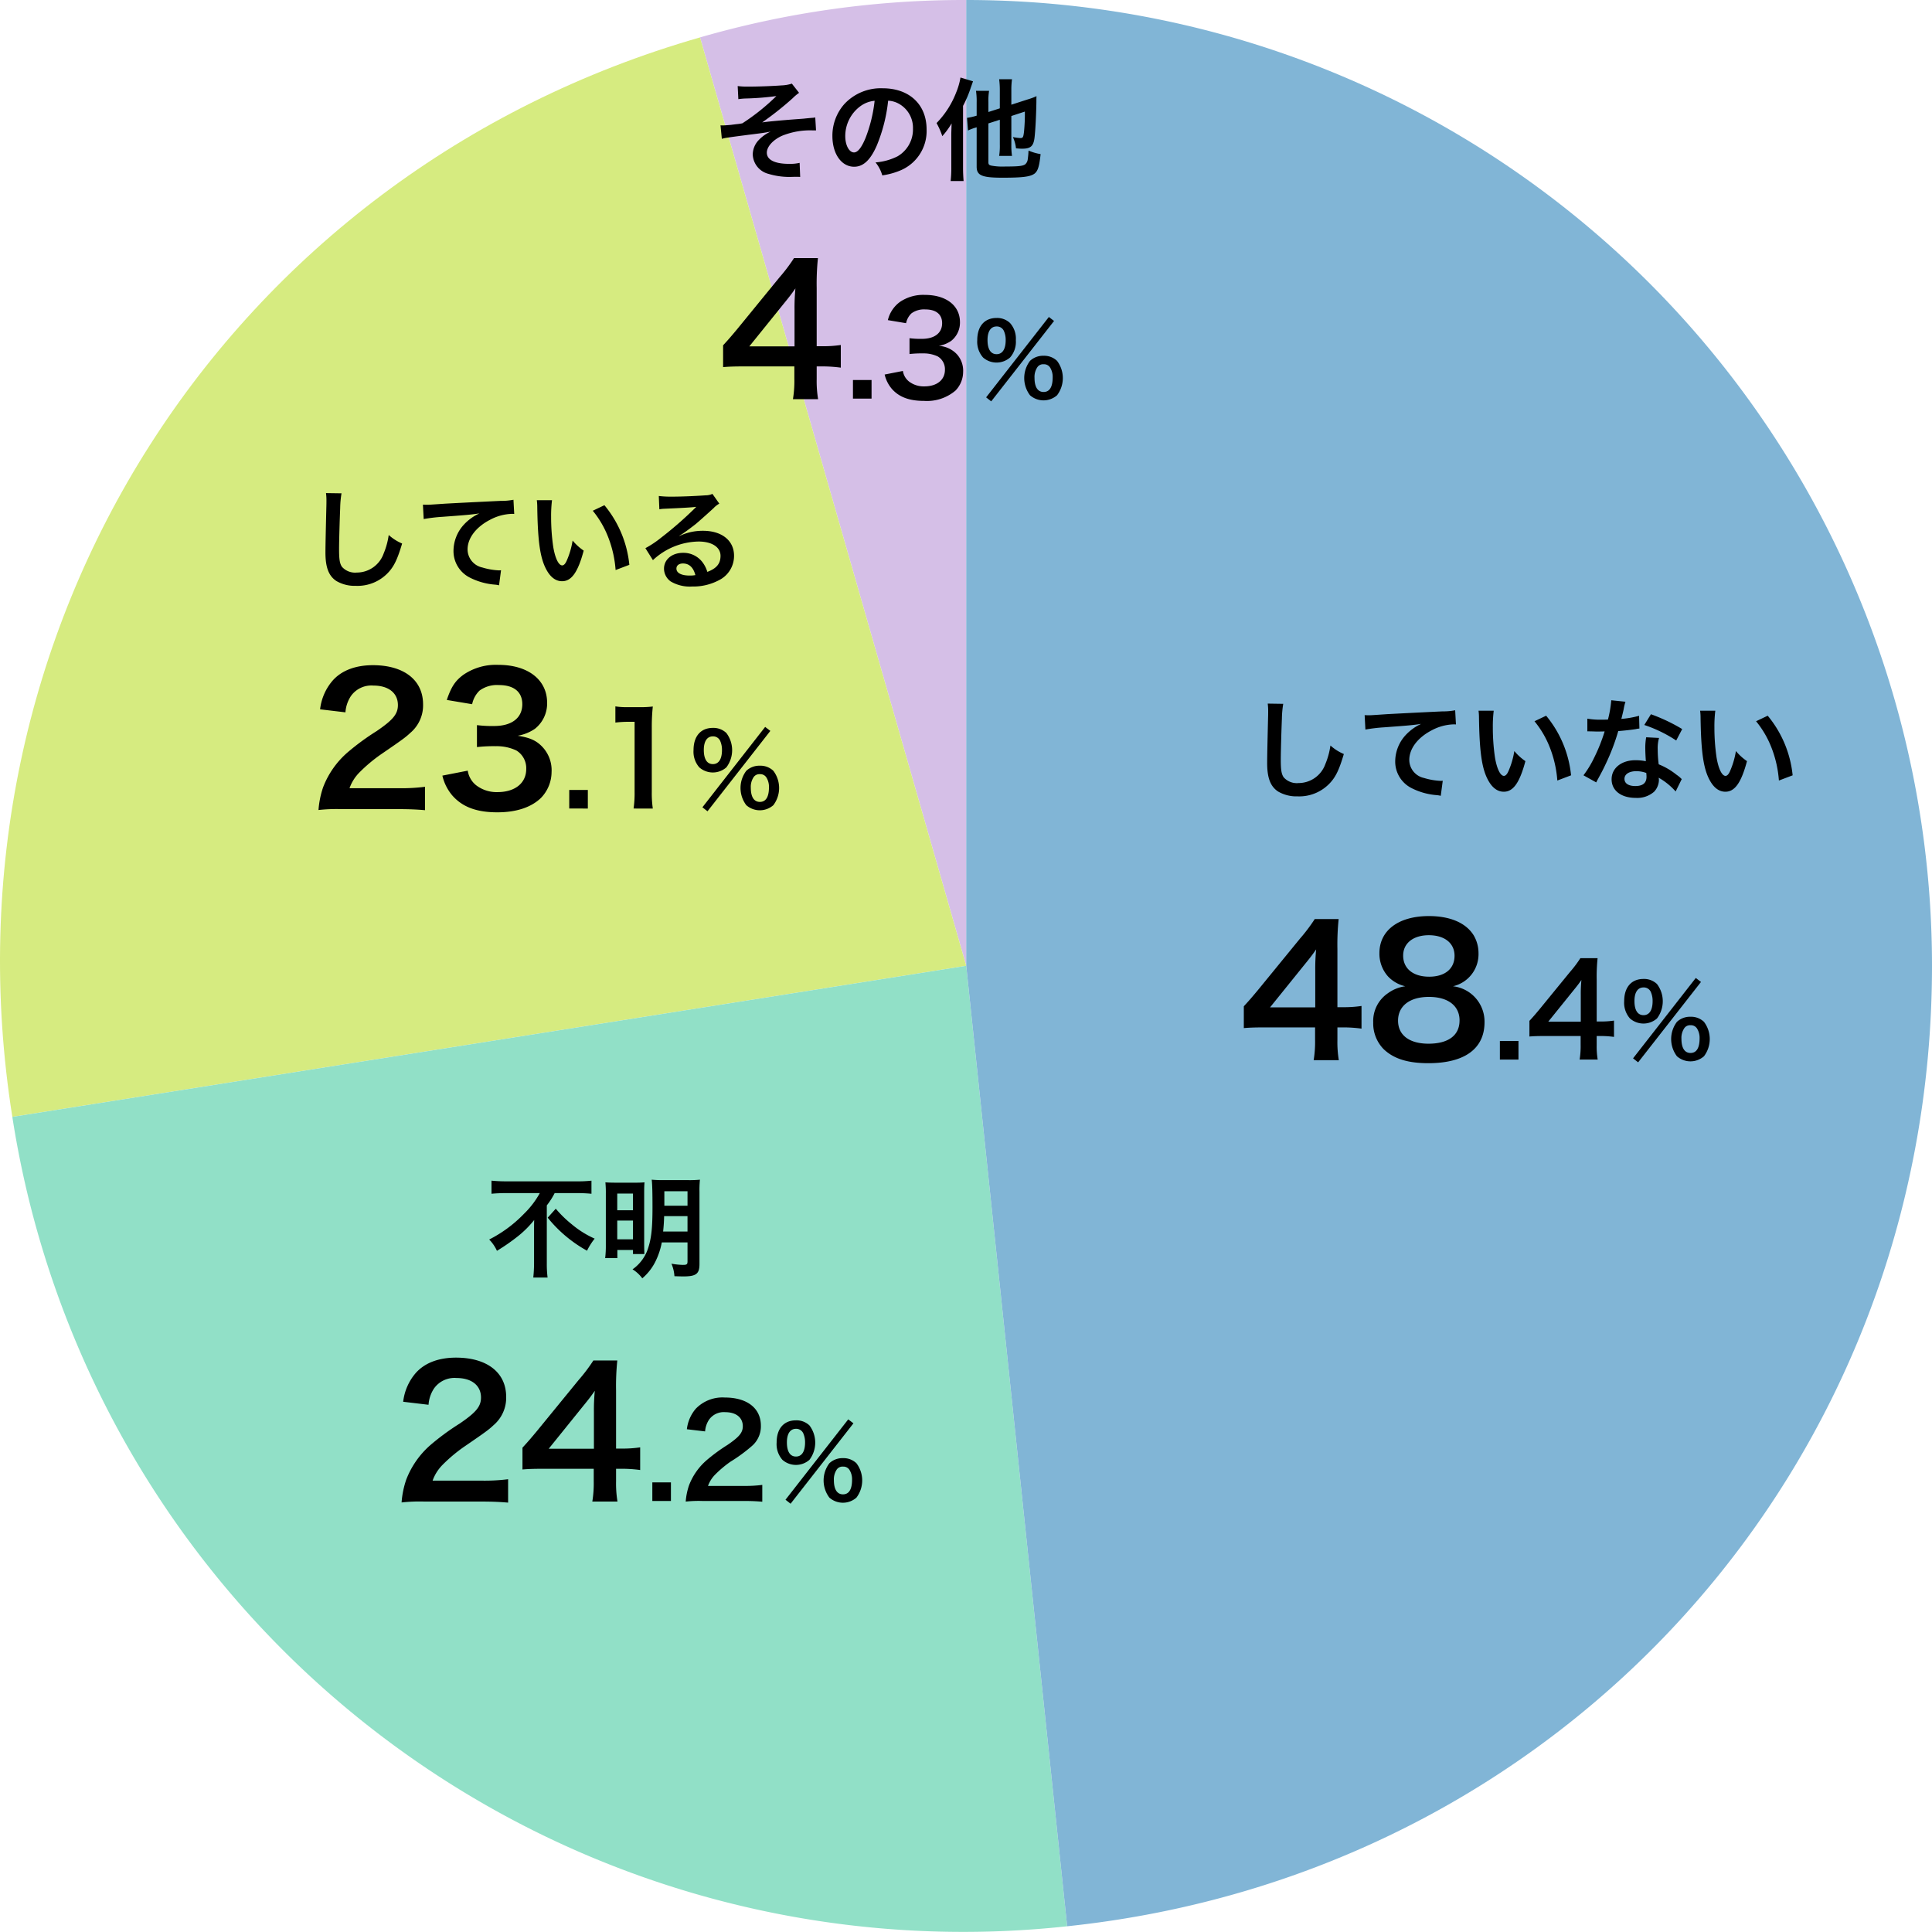
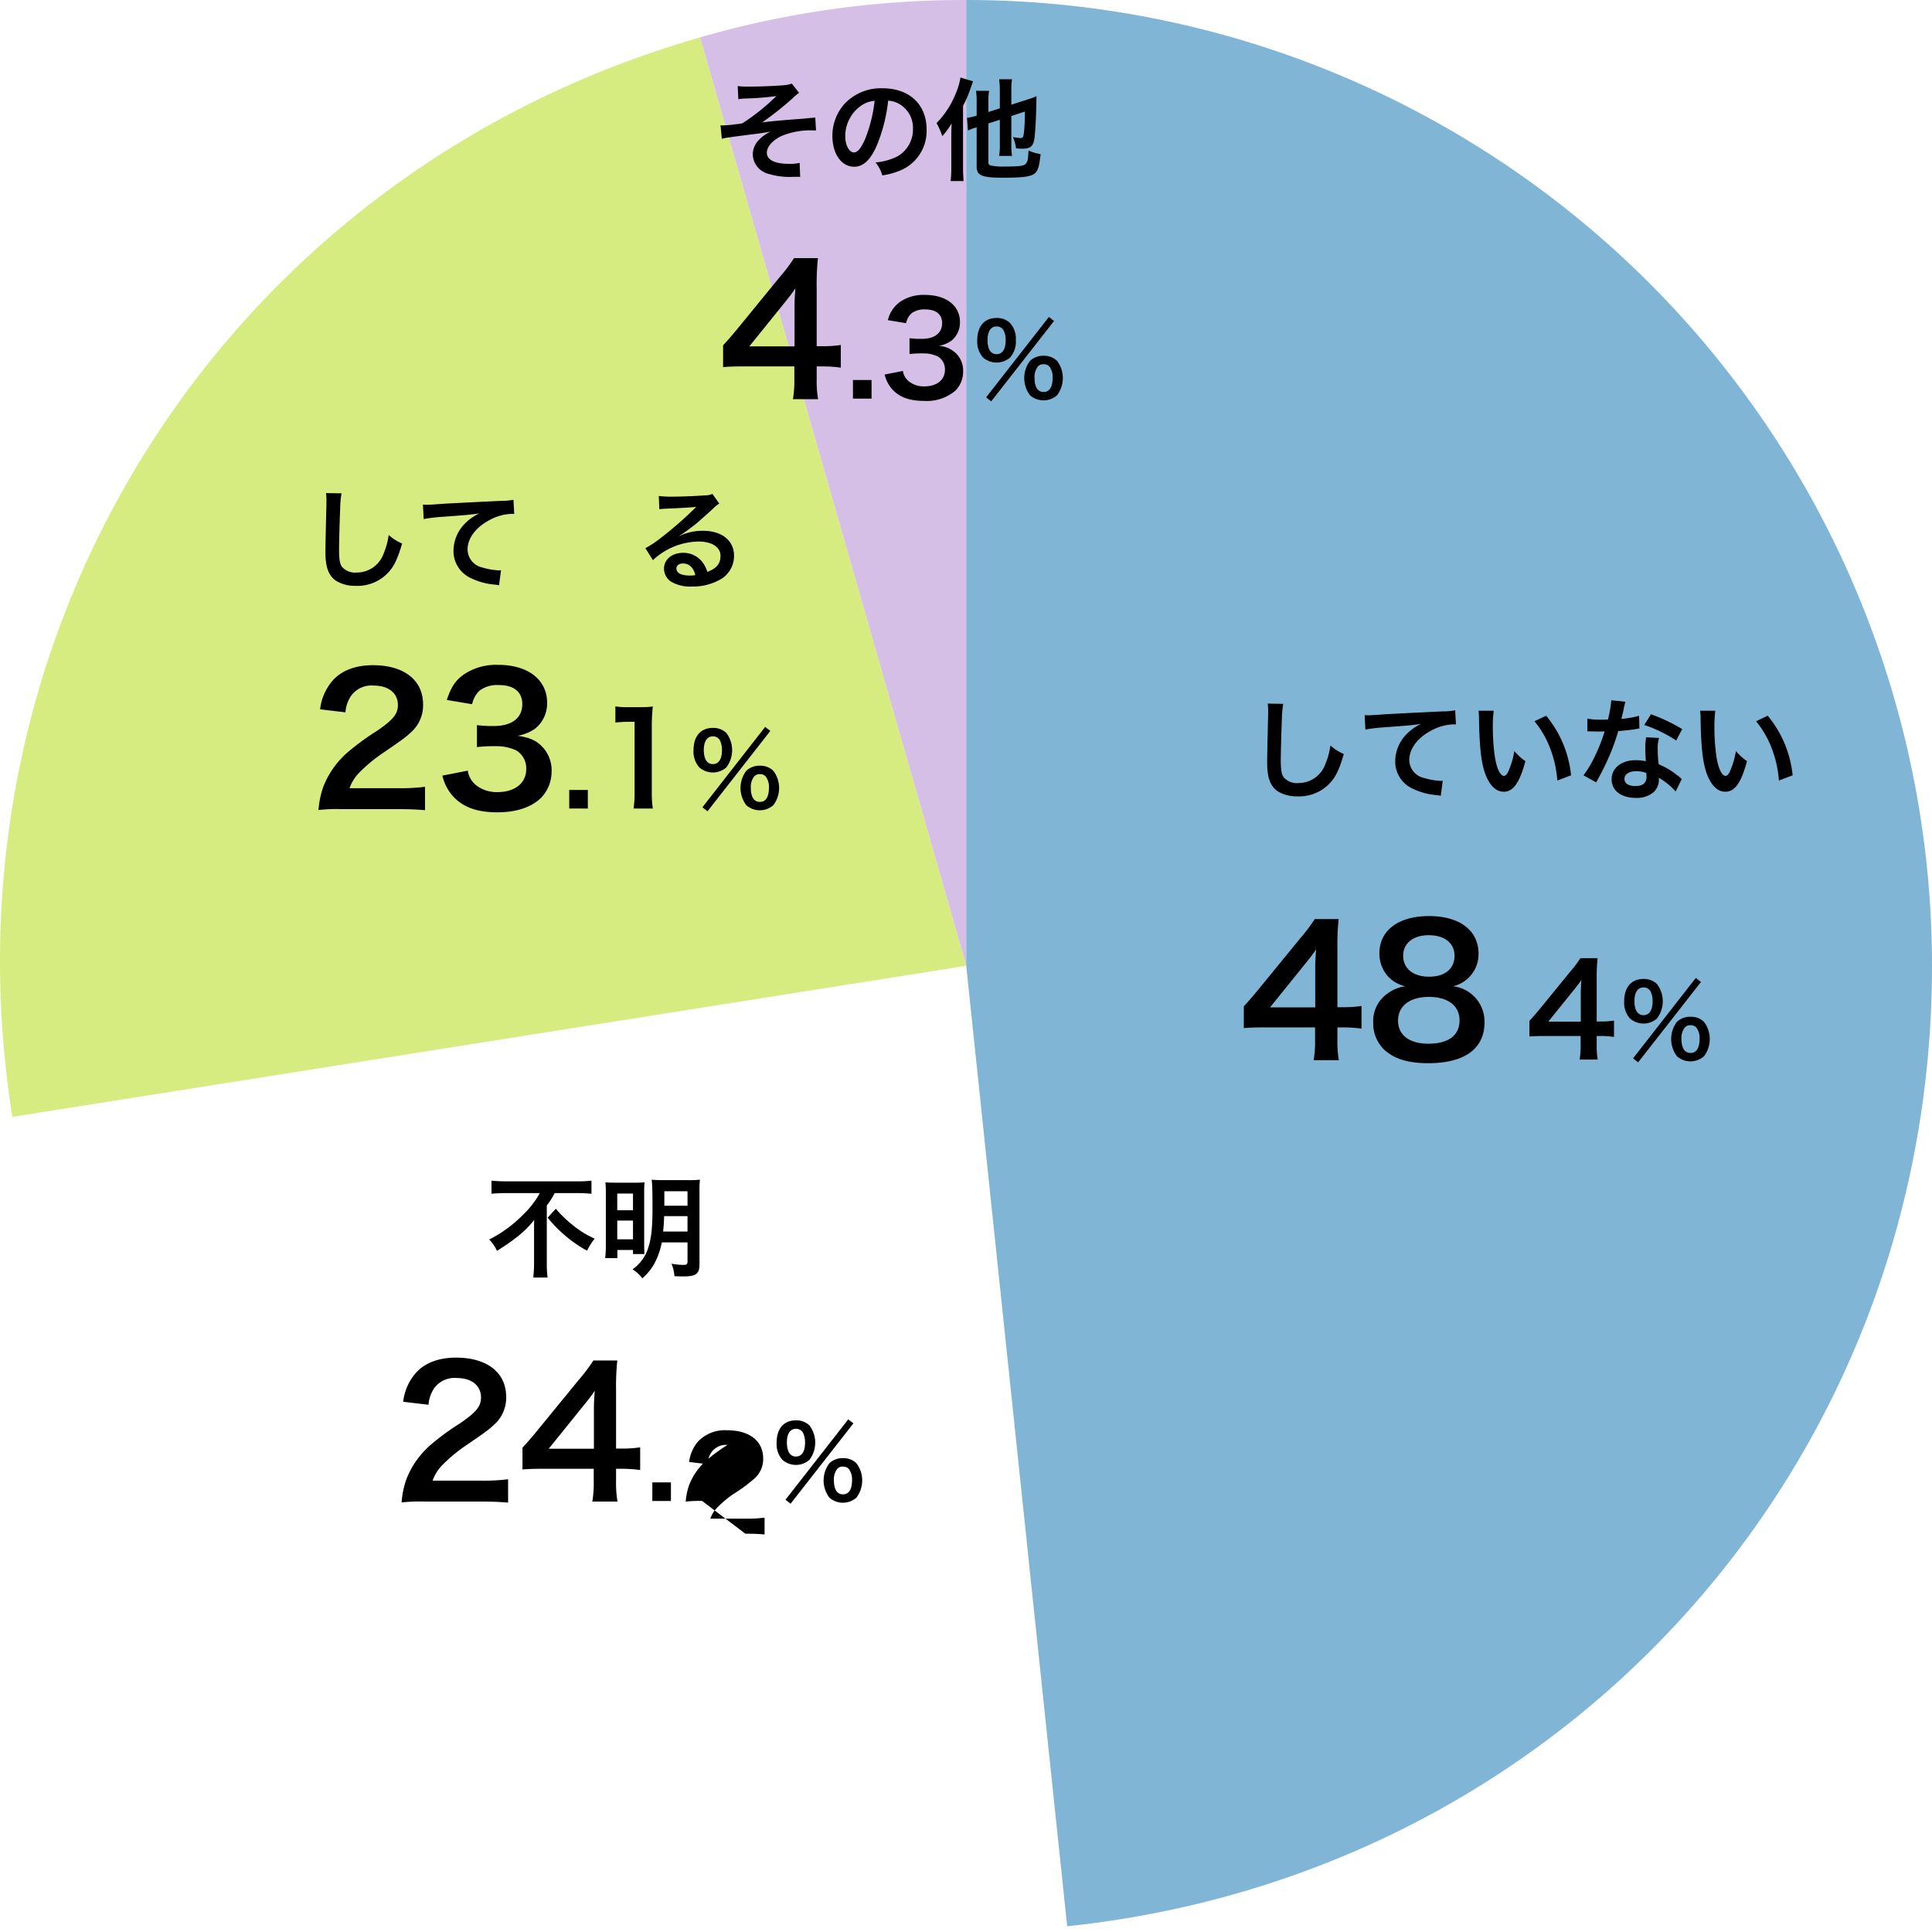
<svg xmlns="http://www.w3.org/2000/svg" width="348.767" height="348.714" viewBox="0 0 348.767 348.714">
  <defs>
    <style>.a{fill:#d5bfe7;}.b{fill:#d6eb80;}.c{fill:#91e0c7;}.d{fill:#81b5d6;}</style>
  </defs>
  <path class="a" d="M174.424,174.344,126.368,6.754A171.149,171.149,0,0,1,174.424,0Z" />
  <path class="b" d="M174.424,174.344,2.226,201.617C-11.692,113.743,40.845,31.277,126.368,6.754Z" />
-   <path class="c" d="M174.424,174.344l18.223,173.388A173.713,173.713,0,0,1,2.226,201.617Z" />
  <path class="d" d="M174.424,174.344V0A174.343,174.343,0,0,1,348.767,174.344c0,90.125-66.488,163.968-156.12,173.388Z" />
  <path d="M245.782,185.689a24.355,24.355,0,0,0-3.2-.223h-1.151v2.271a19.792,19.792,0,0,0,.256,3.647h-4.544a20.4,20.4,0,0,0,.256-3.711v-2.207h-8.864c-1.887,0-2.912.031-4,.127v-3.936c1.088-1.183,1.441-1.6,2.561-2.943l7.583-9.279a30.805,30.805,0,0,0,2.656-3.52h4.319a45.036,45.036,0,0,0-.223,5.406v10.5h1.119a21.067,21.067,0,0,0,3.232-.224Zm-8.351-10.463a36.213,36.213,0,0,1,.16-3.84c-.641.928-1.024,1.439-2.176,2.847l-6.143,7.616h8.159Z" />
  <path d="M250.582,176.282a6.14,6.14,0,0,1-1.567-4.224c0-4.1,3.456-6.688,8.928-6.688,3.871,0,6.718,1.248,8.094,3.488a6.3,6.3,0,0,1,.865,3.2,5.938,5.938,0,0,1-4.608,5.984,6.417,6.417,0,0,1,5.695,6.494c0,4.768-3.584,7.393-10.143,7.393-3.712,0-6.272-.8-8.095-2.561a6.637,6.637,0,0,1-1.856-4.8,6.065,6.065,0,0,1,2.624-5.248,6.905,6.905,0,0,1,3.168-1.279A6.147,6.147,0,0,1,250.582,176.282Zm12.9,7.936c0-2.656-2.08-4.256-5.535-4.256s-5.569,1.631-5.569,4.287c0,2.623,2.048,4.16,5.5,4.16C261.462,188.409,263.478,186.905,263.478,184.218ZM253.3,172.505c0,2.336,1.791,3.809,4.7,3.809,2.848,0,4.576-1.44,4.576-3.776,0-2.271-1.792-3.713-4.639-3.713C255.126,168.825,253.3,170.267,253.3,172.505Z" />
-   <path d="M270.76,191.276v-3.357h3.357v3.357Z" />
  <path d="M291.364,187.183a17.719,17.719,0,0,0-2.3-.161h-.829v1.633a14.287,14.287,0,0,0,.184,2.621h-3.265a14.657,14.657,0,0,0,.184-2.668v-1.586h-6.37c-1.357,0-2.092.024-2.874.092v-2.828c.782-.851,1.035-1.15,1.84-2.115l5.449-6.67a21.779,21.779,0,0,0,1.909-2.529H288.4a32.128,32.128,0,0,0-.162,3.886V184.4h.8a14.993,14.993,0,0,0,2.322-.162Zm-6-7.52a25.989,25.989,0,0,1,.115-2.758c-.46.666-.736,1.034-1.564,2.045l-4.415,5.475h5.864Z" />
  <path d="M294.242,183.853a4.287,4.287,0,0,1-1.044-3.116c0-2.521,1.3-4.015,3.494-4.015a3.357,3.357,0,0,1,2.43.918,5.144,5.144,0,0,1,0,6.213,3.7,3.7,0,0,1-4.88,0Zm11.884-7.311.937.721-11.344,14.511-.918-.72Zm-11.073,4.16c0,1.656.576,2.557,1.639,2.557,1.044,0,1.638-.9,1.638-2.522a3.94,3.94,0,0,0-.324-1.673,1.387,1.387,0,0,0-1.314-.811C295.648,178.253,295.053,179.136,295.053,180.7Zm7.67,9.975a5.144,5.144,0,0,1,0-6.213,3.434,3.434,0,0,1,2.449-.918,3.36,3.36,0,0,1,2.431.918,5.144,5.144,0,0,1,0,6.213,3.7,3.7,0,0,1-4.88,0Zm1.3-5.024a3.126,3.126,0,0,0-.487,1.873c0,1.657.577,2.557,1.639,2.557,1.08,0,1.639-.9,1.639-2.648a3.175,3.175,0,0,0-.487-1.8,1.294,1.294,0,0,0-1.152-.559A1.253,1.253,0,0,0,304.02,185.653Z" />
  <path d="M76.623,271.064a29.33,29.33,0,0,0-4.128.16,16.341,16.341,0,0,1,.832-4.1,15.786,15.786,0,0,1,4.384-6.272,44.2,44.2,0,0,1,5.279-3.873c2.944-2.015,3.84-3.07,3.84-4.7,0-2.175-1.7-3.519-4.415-3.519a4.523,4.523,0,0,0-4.065,1.888,6.078,6.078,0,0,0-.991,2.944l-4.576-.545a9.6,9.6,0,0,1,2.208-5.119c1.6-1.856,4.128-2.848,7.327-2.848,5.6,0,9.056,2.688,9.056,7.072a6.493,6.493,0,0,1-2.272,5.119c-.9.833-1.216,1.088-5.376,3.936a27.991,27.991,0,0,0-3.807,3.2,7.725,7.725,0,0,0-1.825,2.881h8.96a33.6,33.6,0,0,0,4.671-.256v4.223c-1.5-.127-2.783-.191-4.831-.191Z" />
  <path d="M115.565,265.368a24.521,24.521,0,0,0-3.2-.224h-1.151v2.271a19.9,19.9,0,0,0,.255,3.649h-4.544a20.34,20.34,0,0,0,.256-3.713v-2.207H98.318c-1.888,0-2.912.031-4,.128v-3.937c1.088-1.184,1.44-1.6,2.561-2.943l7.583-9.28a30.375,30.375,0,0,0,2.656-3.519h4.319a45.052,45.052,0,0,0-.223,5.408V261.5h1.119a20.944,20.944,0,0,0,3.232-.223Zm-8.351-10.463a36.2,36.2,0,0,1,.16-3.84c-.641.928-1.025,1.44-2.176,2.848l-6.144,7.615h8.16Z" />
  <path d="M117.759,270.956V267.6h3.358v3.357Z" />
-   <path d="M126.752,270.956a21.442,21.442,0,0,0-2.966.113,11.8,11.8,0,0,1,.6-2.943,11.355,11.355,0,0,1,3.151-4.506,31.631,31.631,0,0,1,3.794-2.783c2.115-1.449,2.76-2.207,2.76-3.379,0-1.564-1.219-2.531-3.174-2.531a3.249,3.249,0,0,0-2.92,1.357,4.358,4.358,0,0,0-.713,2.115l-3.289-.39a6.905,6.905,0,0,1,1.587-3.68,6.686,6.686,0,0,1,5.265-2.047c4.025,0,6.508,1.932,6.508,5.082a4.667,4.667,0,0,1-1.633,3.68,28.708,28.708,0,0,1-3.863,2.828,20.105,20.105,0,0,0-2.736,2.3,5.529,5.529,0,0,0-1.311,2.068h6.439a24.181,24.181,0,0,0,3.357-.183v3.035c-1.08-.092-2-.137-3.472-.137Z" />
+   <path d="M126.752,270.956a21.442,21.442,0,0,0-2.966.113,11.8,11.8,0,0,1,.6-2.943,11.355,11.355,0,0,1,3.151-4.506,31.631,31.631,0,0,1,3.794-2.783a3.249,3.249,0,0,0-2.92,1.357,4.358,4.358,0,0,0-.713,2.115l-3.289-.39a6.905,6.905,0,0,1,1.587-3.68,6.686,6.686,0,0,1,5.265-2.047c4.025,0,6.508,1.932,6.508,5.082a4.667,4.667,0,0,1-1.633,3.68,28.708,28.708,0,0,1-3.863,2.828,20.105,20.105,0,0,0-2.736,2.3,5.529,5.529,0,0,0-1.311,2.068h6.439a24.181,24.181,0,0,0,3.357-.183v3.035c-1.08-.092-2-.137-3.472-.137Z" />
  <path d="M141.242,263.53a4.275,4.275,0,0,1-1.044-3.113c0-2.521,1.3-4.016,3.493-4.016a3.364,3.364,0,0,1,2.431.918,5.141,5.141,0,0,1,0,6.211,3.7,3.7,0,0,1-4.88,0Zm11.884-7.308.936.718-11.344,14.514-.918-.721Zm-11.074,4.158c0,1.656.577,2.557,1.639,2.557,1.044,0,1.639-.9,1.639-2.52a3.965,3.965,0,0,0-.324-1.676,1.388,1.388,0,0,0-1.315-.81C142.647,257.931,142.052,258.814,142.052,260.38Zm7.67,9.975a5.141,5.141,0,0,1,0-6.211,3.436,3.436,0,0,1,2.45-.918,3.357,3.357,0,0,1,2.43.918,5.141,5.141,0,0,1,0,6.211,3.7,3.7,0,0,1-4.88,0Zm1.3-5.024a3.135,3.135,0,0,0-.486,1.873c0,1.656.576,2.557,1.639,2.557,1.08,0,1.638-.9,1.638-2.647a3.176,3.176,0,0,0-.486-1.8,1.3,1.3,0,0,0-1.152-.559A1.254,1.254,0,0,0,151.019,265.331Z" />
  <path d="M61.623,146.064a29.33,29.33,0,0,0-4.128.16,16.386,16.386,0,0,1,.832-4.1,15.8,15.8,0,0,1,4.384-6.272,44.2,44.2,0,0,1,5.279-3.873c2.945-2.015,3.84-3.07,3.84-4.7,0-2.175-1.695-3.519-4.415-3.519a4.523,4.523,0,0,0-4.064,1.888,6.068,6.068,0,0,0-.991,2.944l-4.577-.545a9.618,9.618,0,0,1,2.208-5.119c1.6-1.856,4.128-2.848,7.328-2.848,5.6,0,9.055,2.688,9.055,7.072a6.5,6.5,0,0,1-2.271,5.119c-.9.833-1.216,1.088-5.376,3.936a28.068,28.068,0,0,0-3.808,3.2,7.71,7.71,0,0,0-1.824,2.881h8.96a33.616,33.616,0,0,0,4.671-.256v4.223c-1.5-.127-2.783-.191-4.831-.191Z" />
  <path d="M84.439,139.12a4.151,4.151,0,0,0,1.5,2.623,6.039,6.039,0,0,0,3.872,1.248c3.167,0,5.183-1.631,5.183-4.16a3.728,3.728,0,0,0-1.792-3.359,8.288,8.288,0,0,0-3.679-.768,27.125,27.125,0,0,0-3.424.16V130.9a21.914,21.914,0,0,0,3.1.16c3.2,0,5.088-1.471,5.088-3.936,0-2.207-1.5-3.455-4.224-3.455a5.337,5.337,0,0,0-3.488.992,4.712,4.712,0,0,0-1.344,2.463l-4.575-.767c.8-2.368,1.535-3.489,3.039-4.577a10.4,10.4,0,0,1,6.272-1.759c5.344,0,8.8,2.687,8.8,6.847a5.831,5.831,0,0,1-2.208,4.7,7.883,7.883,0,0,1-3.1,1.248c2.272.354,3.455.9,4.575,2.145a6.141,6.141,0,0,1,1.536,4.416,6.774,6.774,0,0,1-1.92,4.672c-1.759,1.695-4.447,2.592-7.871,2.592-3.744,0-6.3-.961-8.128-3.041a8.462,8.462,0,0,1-1.792-3.584Z" />
  <path d="M102.76,145.956V142.6h3.357v3.357Z" />
  <path d="M114.373,145.956a18.975,18.975,0,0,0,.185-2.99V130.3h-1.1a20.453,20.453,0,0,0-2.369.137v-2.92a12.781,12.781,0,0,0,2.3.138H115.5a16.727,16.727,0,0,0,2.346-.115,34.656,34.656,0,0,0-.184,3.795v11.635a19.28,19.28,0,0,0,.184,2.99Z" />
  <path d="M126.242,138.53a4.279,4.279,0,0,1-1.044-3.113c0-2.521,1.3-4.016,3.494-4.016a3.362,3.362,0,0,1,2.43.918,5.141,5.141,0,0,1,0,6.211,3.7,3.7,0,0,1-4.88,0Zm11.884-7.308.937.718-11.344,14.514-.918-.721Zm-11.073,4.158c0,1.656.576,2.557,1.639,2.557,1.044,0,1.638-.9,1.638-2.52a3.965,3.965,0,0,0-.324-1.676,1.387,1.387,0,0,0-1.314-.81C127.648,132.931,127.053,133.814,127.053,135.38Zm7.67,9.975a5.141,5.141,0,0,1,0-6.211,3.434,3.434,0,0,1,2.449-.918,3.36,3.36,0,0,1,2.431.918,5.141,5.141,0,0,1,0,6.211,3.7,3.7,0,0,1-4.88,0Zm1.3-5.024a3.128,3.128,0,0,0-.487,1.873c0,1.656.577,2.557,1.639,2.557,1.08,0,1.639-.9,1.639-2.647a3.176,3.176,0,0,0-.487-1.8,1.294,1.294,0,0,0-1.152-.559A1.253,1.253,0,0,0,136.02,140.331Z" />
  <path d="M231.649,127.057a18.282,18.282,0,0,0-.24,2.7c-.08,1.86-.2,5.922-.2,7.342,0,1.9.12,2.621.52,3.22a3.164,3.164,0,0,0,2.68,1.04,5.147,5.147,0,0,0,4.842-3.42,13.459,13.459,0,0,0,.92-3.361,8.615,8.615,0,0,0,2.42,1.54c-.8,2.7-1.4,4-2.38,5.1a7.572,7.572,0,0,1-6,2.54,6.522,6.522,0,0,1-3.5-.88c-1.381-.92-1.961-2.46-1.961-5.141,0-1.041.04-3.041.16-8.062.02-.6.02-1.02.02-1.3a9.937,9.937,0,0,0-.08-1.36Z" />
  <path d="M246.347,129.1c.441.02.66.02.761.02.359,0,.359,0,3.3-.2,1.12-.06,4.44-.24,9.981-.5a11.383,11.383,0,0,0,2.3-.2l.14,2.56a3.258,3.258,0,0,0-.42-.019,8.935,8.935,0,0,0-3.961,1.08c-2.54,1.32-4.041,3.32-4.041,5.341a3.358,3.358,0,0,0,2.661,3.26,12.151,12.151,0,0,0,2.98.521c.021,0,.2,0,.4-.021l-.361,2.721a4.348,4.348,0,0,0-.679-.12,12.043,12.043,0,0,1-4.682-1.32,5.352,5.352,0,0,1-2.86-4.822,7.053,7.053,0,0,1,1.9-4.72,8.811,8.811,0,0,1,2.78-2c-1.62.239-2.4.3-6.741.62a28.841,28.841,0,0,0-3.32.4Z" />
  <path d="M269.648,128.3a23.447,23.447,0,0,0-.16,3.041,37.259,37.259,0,0,0,.381,5.36c.34,2.081.979,3.362,1.62,3.362.3,0,.58-.3.82-.861a14.74,14.74,0,0,0,1.06-3.621,9.8,9.8,0,0,0,2,1.82c-1.04,3.9-2.2,5.522-3.9,5.522-1.339,0-2.419-.981-3.22-2.9-.821-2-1.18-4.9-1.26-10.443a9.908,9.908,0,0,0-.08-1.28Zm9.462.9a19.943,19.943,0,0,1,4.5,10.762l-2.48.94a20.332,20.332,0,0,0-1.281-5.781,17.407,17.407,0,0,0-2.841-4.921Z" />
  <path d="M293.429,126.677a10.012,10.012,0,0,0-.32,1.34c-.1.48-.2.88-.42,1.76a17.155,17.155,0,0,0,3.2-.56l.061,2.3a3.757,3.757,0,0,0-.641.1c-.719.12-1.94.261-3.18.361a38.259,38.259,0,0,1-2.2,5.8c-.46.98-.64,1.34-1.4,2.741-.26.48-.26.48-.38.719l-2.3-1.28a18.144,18.144,0,0,0,1.941-3.2,30.921,30.921,0,0,0,1.881-4.721c-.9.02-1.021.02-1.261.02-.26,0-.38,0-.8-.02l-1.06-.02v-2.281a13.887,13.887,0,0,0,2.7.18c.24,0,.581,0,1.02-.02a20.46,20.46,0,0,0,.6-3.481Zm9.062,16.2a12.108,12.108,0,0,0-3.061-2.481c.021.18.04.321.04.4a3.193,3.193,0,0,1-.86,2.12,4.613,4.613,0,0,1-3.32,1.12c-2.641,0-4.362-1.32-4.362-3.36,0-2.021,1.781-3.442,4.322-3.442a9.87,9.87,0,0,1,1.86.181c-.061-.92-.1-1.7-.1-2.3a10.524,10.524,0,0,1,.161-2.02l2.32.12a6.7,6.7,0,0,0-.239,2.02,21.406,21.406,0,0,0,.179,2.741,12.483,12.483,0,0,1,3.161,1.84,7.868,7.868,0,0,1,.7.54,3.311,3.311,0,0,0,.3.281Zm-7.1-3.661c-1.3,0-2.14.541-2.14,1.381,0,.82.72,1.3,1.961,1.3,1.36,0,2.02-.559,2.02-1.679,0-.2-.04-.681-.04-.681A5.047,5.047,0,0,0,295.389,139.219Zm7.2-5.541a24.507,24.507,0,0,0-5.761-2.8l1.2-1.94a31.628,31.628,0,0,1,5.642,2.68Z" />
  <path d="M309.648,128.3a23.447,23.447,0,0,0-.16,3.041,37.259,37.259,0,0,0,.381,5.36c.34,2.081.979,3.362,1.62,3.362.3,0,.58-.3.82-.861a14.74,14.74,0,0,0,1.06-3.621,9.8,9.8,0,0,0,2,1.82c-1.04,3.9-2.2,5.522-3.9,5.522-1.339,0-2.419-.981-3.22-2.9-.821-2-1.18-4.9-1.26-10.443a9.908,9.908,0,0,0-.08-1.28Zm9.462.9a19.943,19.943,0,0,1,4.5,10.762l-2.48.94a20.332,20.332,0,0,0-1.281-5.781,17.407,17.407,0,0,0-2.841-4.921Z" />
  <path d="M61.649,89.056a18.285,18.285,0,0,0-.24,2.7c-.08,1.859-.2,5.922-.2,7.342,0,1.9.12,2.621.52,3.22a3.164,3.164,0,0,0,2.68,1.039,5.146,5.146,0,0,0,4.842-3.419,13.479,13.479,0,0,0,.92-3.362,8.6,8.6,0,0,0,2.42,1.541c-.8,2.7-1.4,4-2.38,5.1a7.574,7.574,0,0,1-6,2.539,6.522,6.522,0,0,1-3.5-.879c-1.381-.92-1.961-2.461-1.961-5.141,0-1.041.04-3.041.16-8.062.02-.6.02-1.02.02-1.3a9.913,9.913,0,0,0-.08-1.359Z" />
  <path d="M76.347,91.1c.441.019.66.019.761.019.359,0,.359,0,3.3-.2,1.12-.061,4.44-.24,9.981-.5a11.336,11.336,0,0,0,2.3-.2l.14,2.56a3.258,3.258,0,0,0-.42-.019,8.948,8.948,0,0,0-3.961,1.08c-2.54,1.32-4.041,3.32-4.041,5.342a3.358,3.358,0,0,0,2.661,3.26,12.151,12.151,0,0,0,2.98.521c.021,0,.2,0,.4-.021l-.361,2.72a4.362,4.362,0,0,0-.679-.119,12.078,12.078,0,0,1-4.682-1.32,5.354,5.354,0,0,1-2.86-4.823,7.056,7.056,0,0,1,1.9-4.72,8.811,8.811,0,0,1,2.78-2c-1.62.24-2.4.3-6.741.621a28.876,28.876,0,0,0-3.32.4Z" />
-   <path d="M99.648,90.3a23.447,23.447,0,0,0-.16,3.041,37.285,37.285,0,0,0,.381,5.361c.34,2.08.979,3.362,1.62,3.362.3,0,.58-.3.82-.862a14.727,14.727,0,0,0,1.06-3.621,9.767,9.767,0,0,0,2,1.82c-1.04,3.9-2.2,5.522-3.9,5.522-1.339,0-2.419-.98-3.22-2.9-.821-2-1.18-4.9-1.26-10.442a9.926,9.926,0,0,0-.08-1.281Zm9.462.9a19.946,19.946,0,0,1,4.5,10.762l-2.48.941a20.325,20.325,0,0,0-1.281-5.781,17.413,17.413,0,0,0-2.841-4.922Z" />
  <path d="M122.689,96.737a9.793,9.793,0,0,1,4.2-.92c3.42,0,5.621,1.76,5.621,4.5a4.886,4.886,0,0,1-2.72,4.42,9.891,9.891,0,0,1-4.841,1.141,6.768,6.768,0,0,1-3.881-.92,2.854,2.854,0,0,1-1.2-2.3c0-1.66,1.439-2.861,3.44-2.861a4.3,4.3,0,0,1,3.461,1.641,5.389,5.389,0,0,1,.92,1.8c1.66-.621,2.381-1.48,2.381-2.9,0-1.561-1.541-2.58-3.961-2.58a12.33,12.33,0,0,0-8.242,3.359l-1.361-2.16a18.008,18.008,0,0,0,2.821-1.881,66.644,66.644,0,0,0,5.981-5.2c.04-.039.24-.24.361-.359l-.02-.02c-.761.1-2.041.18-5.662.34a6.482,6.482,0,0,0-.96.1l-.1-2.4a18.125,18.125,0,0,0,2.361.119c1.7,0,4.14-.1,6.081-.238a2.956,2.956,0,0,0,1.24-.262l1.24,1.762a4.28,4.28,0,0,0-1.04.82c-1,.92-2.461,2.221-3.14,2.8-.361.3-1.8,1.379-2.2,1.639a7.411,7.411,0,0,1-.82.521Zm.6,4.983c-.72,0-1.18.359-1.18.92,0,.8.9,1.259,2.38,1.259a5.423,5.423,0,0,0,1.041-.08C125.17,102.439,124.409,101.72,123.289,101.72Z" />
  <path d="M151.782,66.367a24.553,24.553,0,0,0-3.2-.223H147.43v2.271a19.884,19.884,0,0,0,.256,3.648h-4.544a20.329,20.329,0,0,0,.256-3.712V66.144h-8.863c-1.888,0-2.912.031-4,.128V62.335c1.088-1.184,1.44-1.6,2.56-2.943l7.583-9.28a30.579,30.579,0,0,0,2.657-3.519h4.319A45.013,45.013,0,0,0,147.43,52V62.5h1.119a21.083,21.083,0,0,0,3.233-.223ZM143.43,55.9a36.481,36.481,0,0,1,.16-3.84c-.64.928-1.024,1.44-2.175,2.848l-6.144,7.615h8.159Z" />
  <path d="M153.976,71.955V68.6h3.358v3.357Z" />
  <path d="M162.992,66.965a2.994,2.994,0,0,0,1.08,1.886,4.348,4.348,0,0,0,2.783.9c2.277,0,3.725-1.173,3.725-2.989a2.677,2.677,0,0,0-1.288-2.414,5.952,5.952,0,0,0-2.644-.553,19.639,19.639,0,0,0-2.461.115V61.055a15.777,15.777,0,0,0,2.231.115c2.3,0,3.656-1.058,3.656-2.828,0-1.587-1.081-2.484-3.035-2.484a3.834,3.834,0,0,0-2.507.713,3.375,3.375,0,0,0-.966,1.771l-3.288-.552a5.715,5.715,0,0,1,2.185-3.289,7.461,7.461,0,0,1,4.506-1.265c3.841,0,6.325,1.932,6.325,4.921a4.2,4.2,0,0,1-1.587,3.381,5.693,5.693,0,0,1-2.231.9,4.83,4.83,0,0,1,3.288,1.541,4.413,4.413,0,0,1,1.1,3.172,4.864,4.864,0,0,1-1.38,3.358,7.94,7.94,0,0,1-5.656,1.862c-2.691,0-4.531-.689-5.841-2.184a6.074,6.074,0,0,1-1.288-2.576Z" />
  <path d="M177.459,64.53a4.277,4.277,0,0,1-1.044-3.114c0-2.521,1.3-4.016,3.493-4.016a3.364,3.364,0,0,1,2.431.918,4.236,4.236,0,0,1,1.043,3.1,4.248,4.248,0,0,1-1.043,3.114,3.7,3.7,0,0,1-4.88,0Zm11.883-7.309.937.719L178.935,72.453l-.918-.721ZM178.269,61.38c0,1.656.576,2.557,1.639,2.557,1.044,0,1.639-.9,1.639-2.521a3.94,3.94,0,0,0-.325-1.675,1.385,1.385,0,0,0-1.314-.81C178.864,58.931,178.269,59.814,178.269,61.38Zm7.67,9.975a5.142,5.142,0,0,1,0-6.212,3.434,3.434,0,0,1,2.449-.918,3.358,3.358,0,0,1,2.431.918,5.142,5.142,0,0,1,0,6.212,3.7,3.7,0,0,1-4.88,0Zm1.3-5.024a3.133,3.133,0,0,0-.486,1.873c0,1.656.576,2.557,1.638,2.557,1.08,0,1.639-.9,1.639-2.648a3.182,3.182,0,0,0-.486-1.8,1.3,1.3,0,0,0-1.153-.559A1.253,1.253,0,0,0,187.236,66.331Z" />
  <path d="M133.168,15.536a13.5,13.5,0,0,0,1.96.1c1.8,0,4.381-.1,5.941-.219a6.89,6.89,0,0,0,1.88-.32l1.3,1.66a8.4,8.4,0,0,0-1.16.98,57.382,57.382,0,0,1-5.5,4.36c1-.139,2.44-.28,4.86-.479,1.261-.1,2.181-.16,2.641-.2.721-.08,1.24-.119,1.421-.139a3.476,3.476,0,0,0,.66-.08l.14,2.34h-.6a13.494,13.494,0,0,0-5.56.981c-1.621.74-2.721,1.961-2.721,3.041,0,1.3,1.44,2.019,4.02,2.019a7.717,7.717,0,0,0,1.9-.18l.1,2.541c-.22-.021-.46-.021-.74-.021-.141,0-.46,0-1.02.021h-.26a13.057,13.057,0,0,1-3.721-.56,3.75,3.75,0,0,1-2.821-3.5,3.827,3.827,0,0,1,1.081-2.6,6.815,6.815,0,0,1,2.14-1.519c-.86.16-1.5.26-2.46.379-.9.121-1.641.2-2.2.281-.8.1-1.88.238-3.22.439a6.963,6.963,0,0,0-.921.2l-.24-2.44a2.21,2.21,0,0,0,.32.02c.4,0,1.24-.061,1.721-.119.1-.022.36-.041.759-.1a10.175,10.175,0,0,0,1.141-.16,38.527,38.527,0,0,0,6.142-4.92,49.761,49.761,0,0,1-5.582.439,11.207,11.207,0,0,0-1.281.121Z" />
  <path d="M158.249,26.339c-1.14,2.58-2.421,3.76-4.061,3.76-2.281,0-3.921-2.321-3.921-5.541a8.592,8.592,0,0,1,2.2-5.821,8.979,8.979,0,0,1,6.881-2.8c4.8,0,7.922,2.919,7.922,7.421a7.706,7.706,0,0,1-4.862,7.461,13.029,13.029,0,0,1-3.14.84,6.38,6.38,0,0,0-1.22-2.34,10.65,10.65,0,0,0,3.98-1.1,5.6,5.6,0,0,0,2.781-5,4.959,4.959,0,0,0-2.46-4.442,4.387,4.387,0,0,0-2.021-.6A28.966,28.966,0,0,1,158.249,26.339Zm-2.941-7.162a6.7,6.7,0,0,0-2.72,5.4c0,1.639.7,2.94,1.58,2.94.66,0,1.34-.84,2.061-2.561a26.405,26.405,0,0,0,1.66-6.762A5.1,5.1,0,0,0,155.308,19.177Z" />
  <path d="M171.728,24.478c0-.481,0-.481.059-2.2a14.242,14.242,0,0,1-1.68,2.3,13.5,13.5,0,0,0-1.04-2.361,16.21,16.21,0,0,0,3.541-5.522,12.484,12.484,0,0,0,.78-2.7l2.261.682c-.161.459-.2.58-.4,1.138a20.571,20.571,0,0,1-1.4,3.3V30.259c0,.941.04,1.66.1,2.422h-2.339a20.209,20.209,0,0,0,.12-2.442Zm6.7-2.2v7c0,.4.1.522.54.621a11.08,11.08,0,0,0,2.52.161c2.261,0,3.122-.08,3.561-.381a1.384,1.384,0,0,0,.48-.92,14.824,14.824,0,0,0,.14-1.58,9.118,9.118,0,0,0,2.181.64c-.24,2.28-.5,3.061-1.12,3.541-.76.539-2.1.719-5.742.719-3.741,0-4.68-.4-4.68-2v-7.1c-.181.06-.321.1-.4.121a9.163,9.163,0,0,0-1.16.459l-.18-2.28a11.669,11.669,0,0,0,1.741-.4V18.517a12.875,12.875,0,0,0-.12-2.121h2.36a11.257,11.257,0,0,0-.12,2.041v1.781l2.06-.66V16.3a15.372,15.372,0,0,0-.12-2h2.321a13.611,13.611,0,0,0-.121,1.941V18.9l2.921-.941a11.669,11.669,0,0,0,1.621-.6c-.02.42-.02.581-.02,1.081-.04,2.4-.181,5.162-.341,6.46-.2,1.5-.7,1.942-2.24,1.942-.38,0-.6-.02-1.1-.061a6.654,6.654,0,0,0-.56-2.041,8.317,8.317,0,0,0,1.36.182c.441,0,.521-.141.64-1.08a32.935,32.935,0,0,0,.16-3.7l-2.441.8v5.2a12.389,12.389,0,0,0,.121,2h-2.321a12.006,12.006,0,0,0,.12-2.061V21.618Z" />
  <path d="M91.468,215.376c-.86,0-1.94.041-2.741.121v-2.361a26.51,26.51,0,0,0,2.661.121h12.723a22.143,22.143,0,0,0,2.66-.121V215.5c-.8-.08-1.741-.121-2.6-.121h-4.041a13.431,13.431,0,0,1-1.42,2.221v10.5a19.307,19.307,0,0,0,.14,2.521h-2.58a25.2,25.2,0,0,0,.139-2.521v-6c0-.721,0-.981.021-1.862a18.2,18.2,0,0,1-2.921,2.922,36.26,36.26,0,0,1-3.8,2.639,7.146,7.146,0,0,0-1.4-2.039,23.471,23.471,0,0,0,6.3-4.662,15.83,15.83,0,0,0,2.839-3.721Zm8.861,2.82a20.557,20.557,0,0,0,2.921,2.842,17.276,17.276,0,0,0,4.1,2.561,12.13,12.13,0,0,0-1.38,2.179,23.964,23.964,0,0,1-7.1-5.961Z" />
  <path d="M109.367,215.5a19.066,19.066,0,0,0-.08-2.06c.56.039,1.04.06,2.181.06h3.16c.82,0,1.2-.021,1.721-.06-.04.48-.061.878-.061,1.82v9.082c0,1.08.021,1.6.04,2.041h-2.06v-.74h-2.821v1.478h-2.2a19.048,19.048,0,0,0,.12-2.379Zm2.061,2.981h2.84v-3.022h-2.84Zm0,5.24h2.84v-3.381h-2.84Zm8.041.56a13.173,13.173,0,0,1-1.04,3.221,9.563,9.563,0,0,1-2.481,3.262,6.256,6.256,0,0,0-1.76-1.621,7.455,7.455,0,0,0,2.861-3.981c.54-1.72.74-3.541.74-7.222,0-2.661-.04-4.141-.14-4.981a21.941,21.941,0,0,0,2.22.08h4.322a18.818,18.818,0,0,0,2.16-.08,19.2,19.2,0,0,0-.08,2.2v13.022c0,1.781-.6,2.24-2.921,2.24-.34,0-1.06-.02-1.6-.039a6.839,6.839,0,0,0-.54-2.26,13.245,13.245,0,0,0,2.06.219c.7,0,.841-.1.841-.619v-3.442Zm.421-4.74c-.021.959-.08,1.82-.181,2.779h4.4v-2.779Zm4.221-4.5h-4.182v2.621h4.182Z" />
</svg>